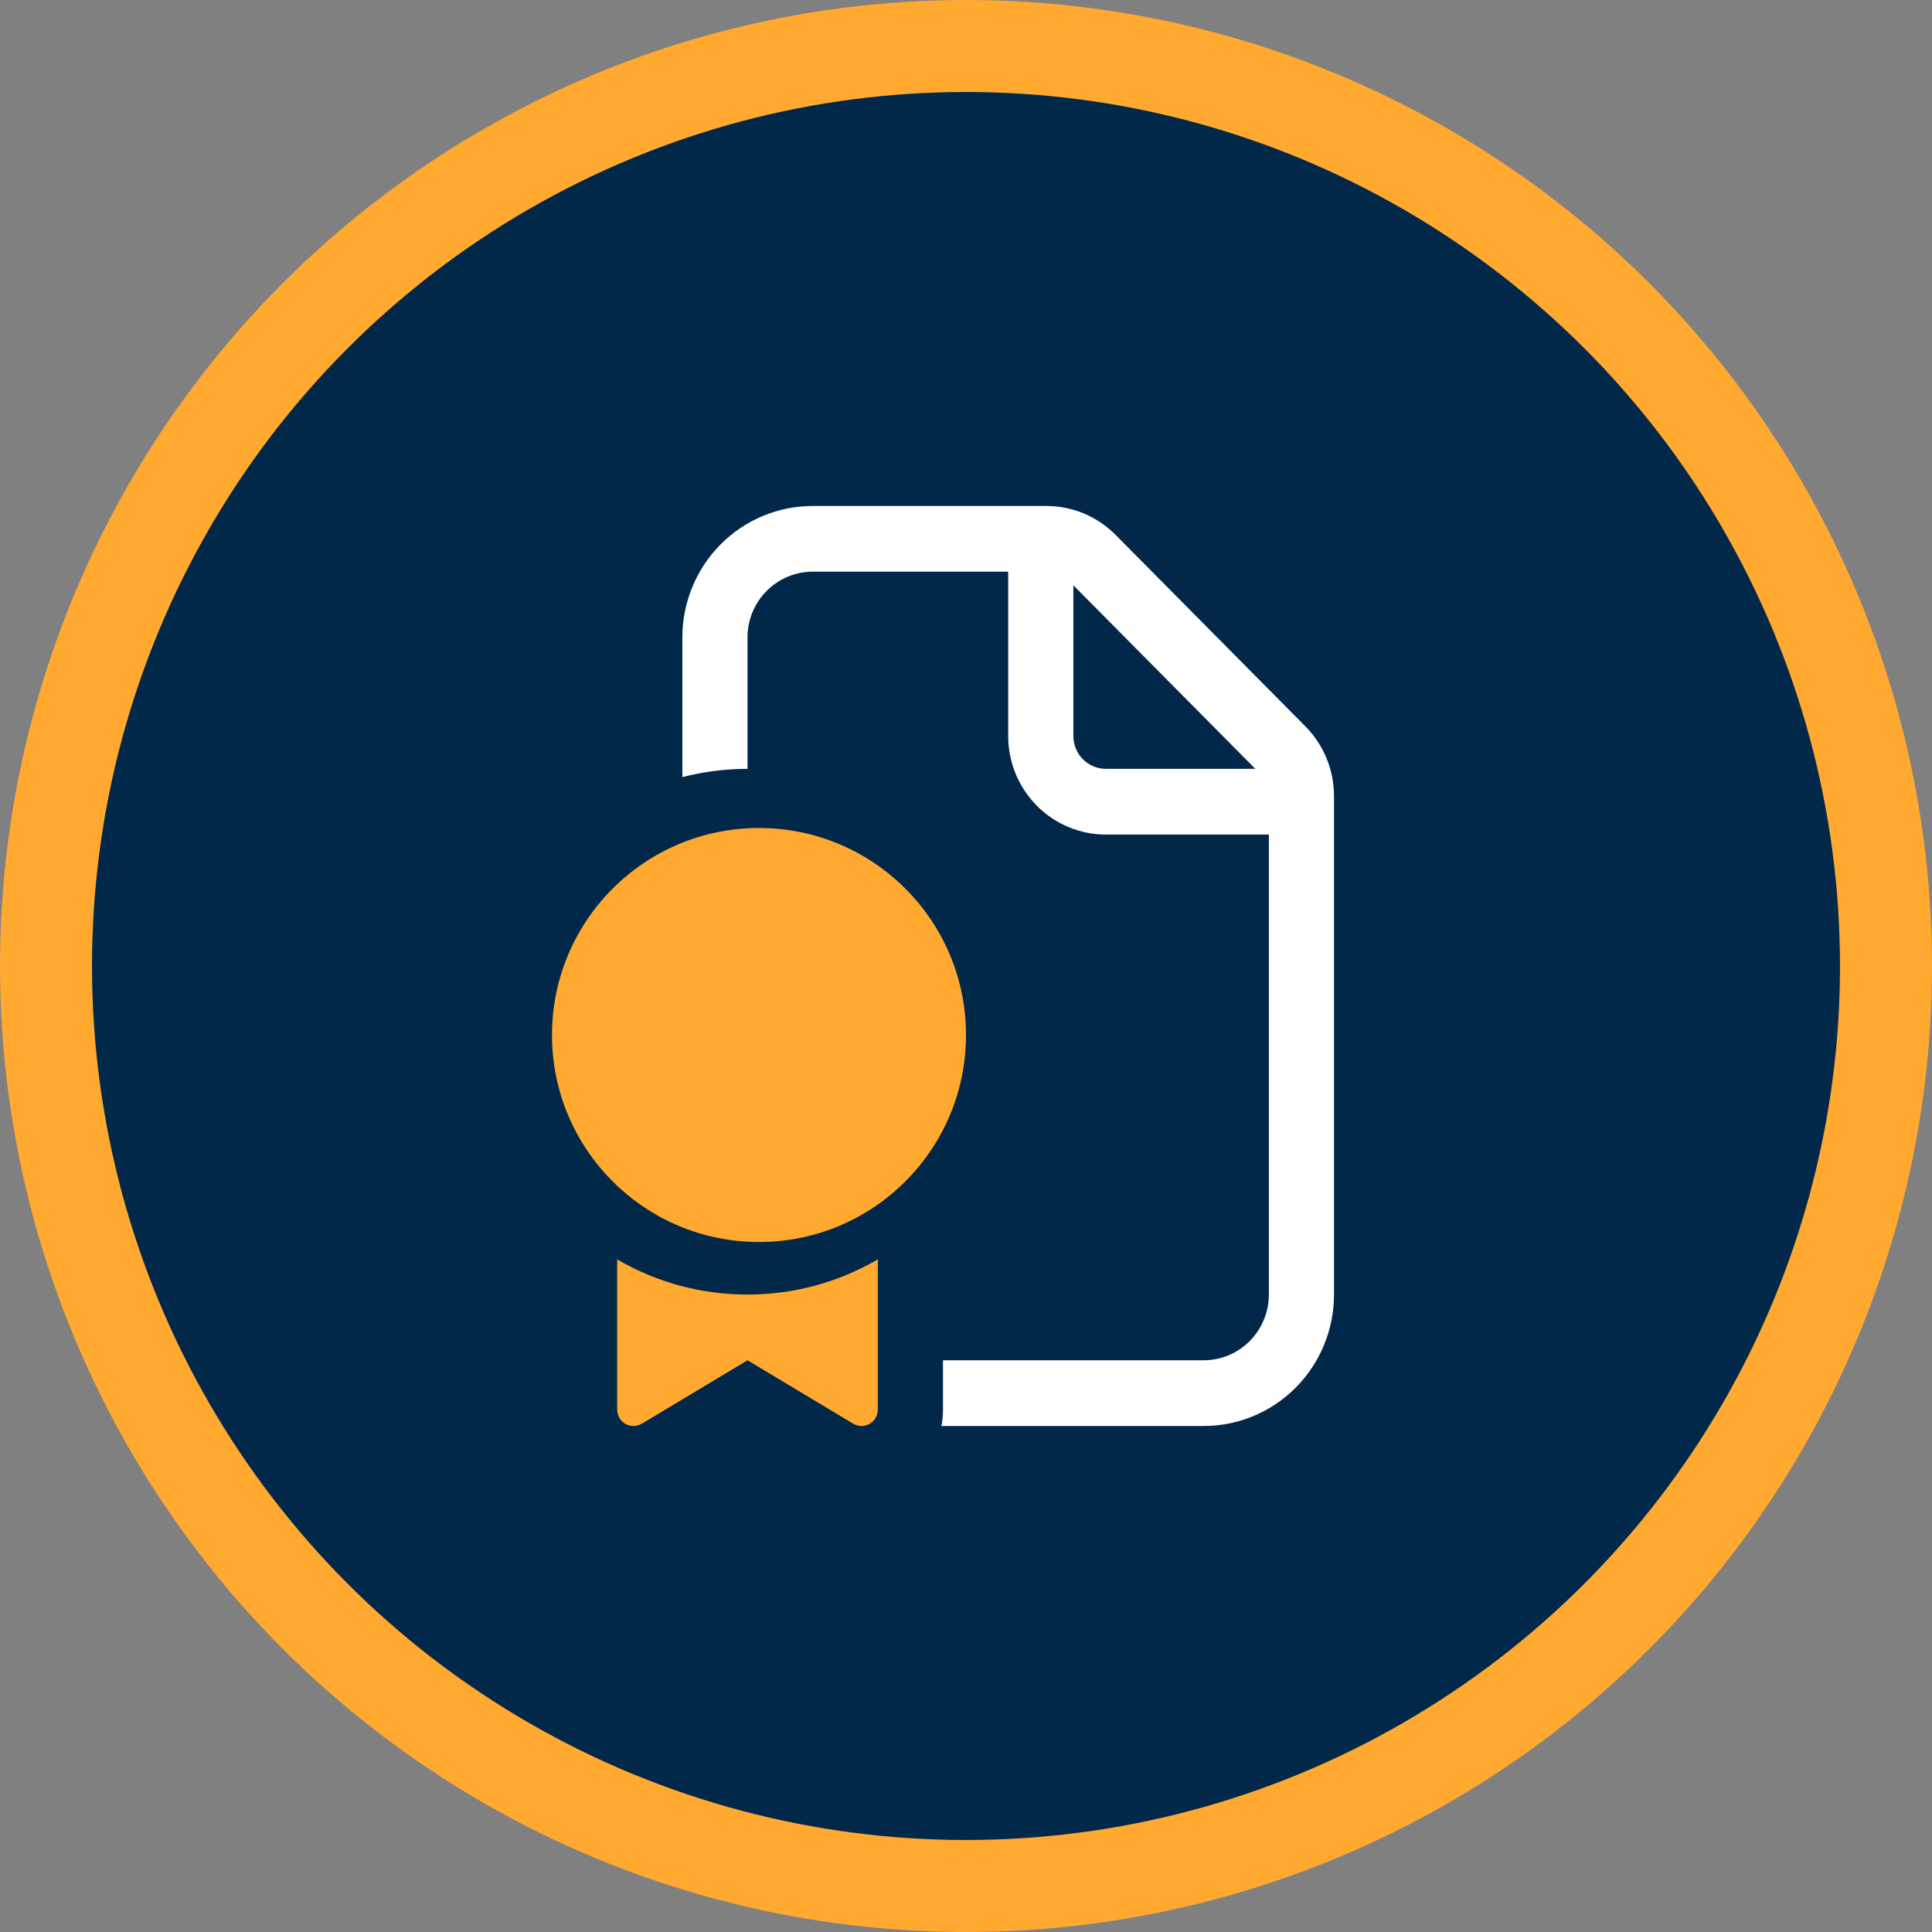
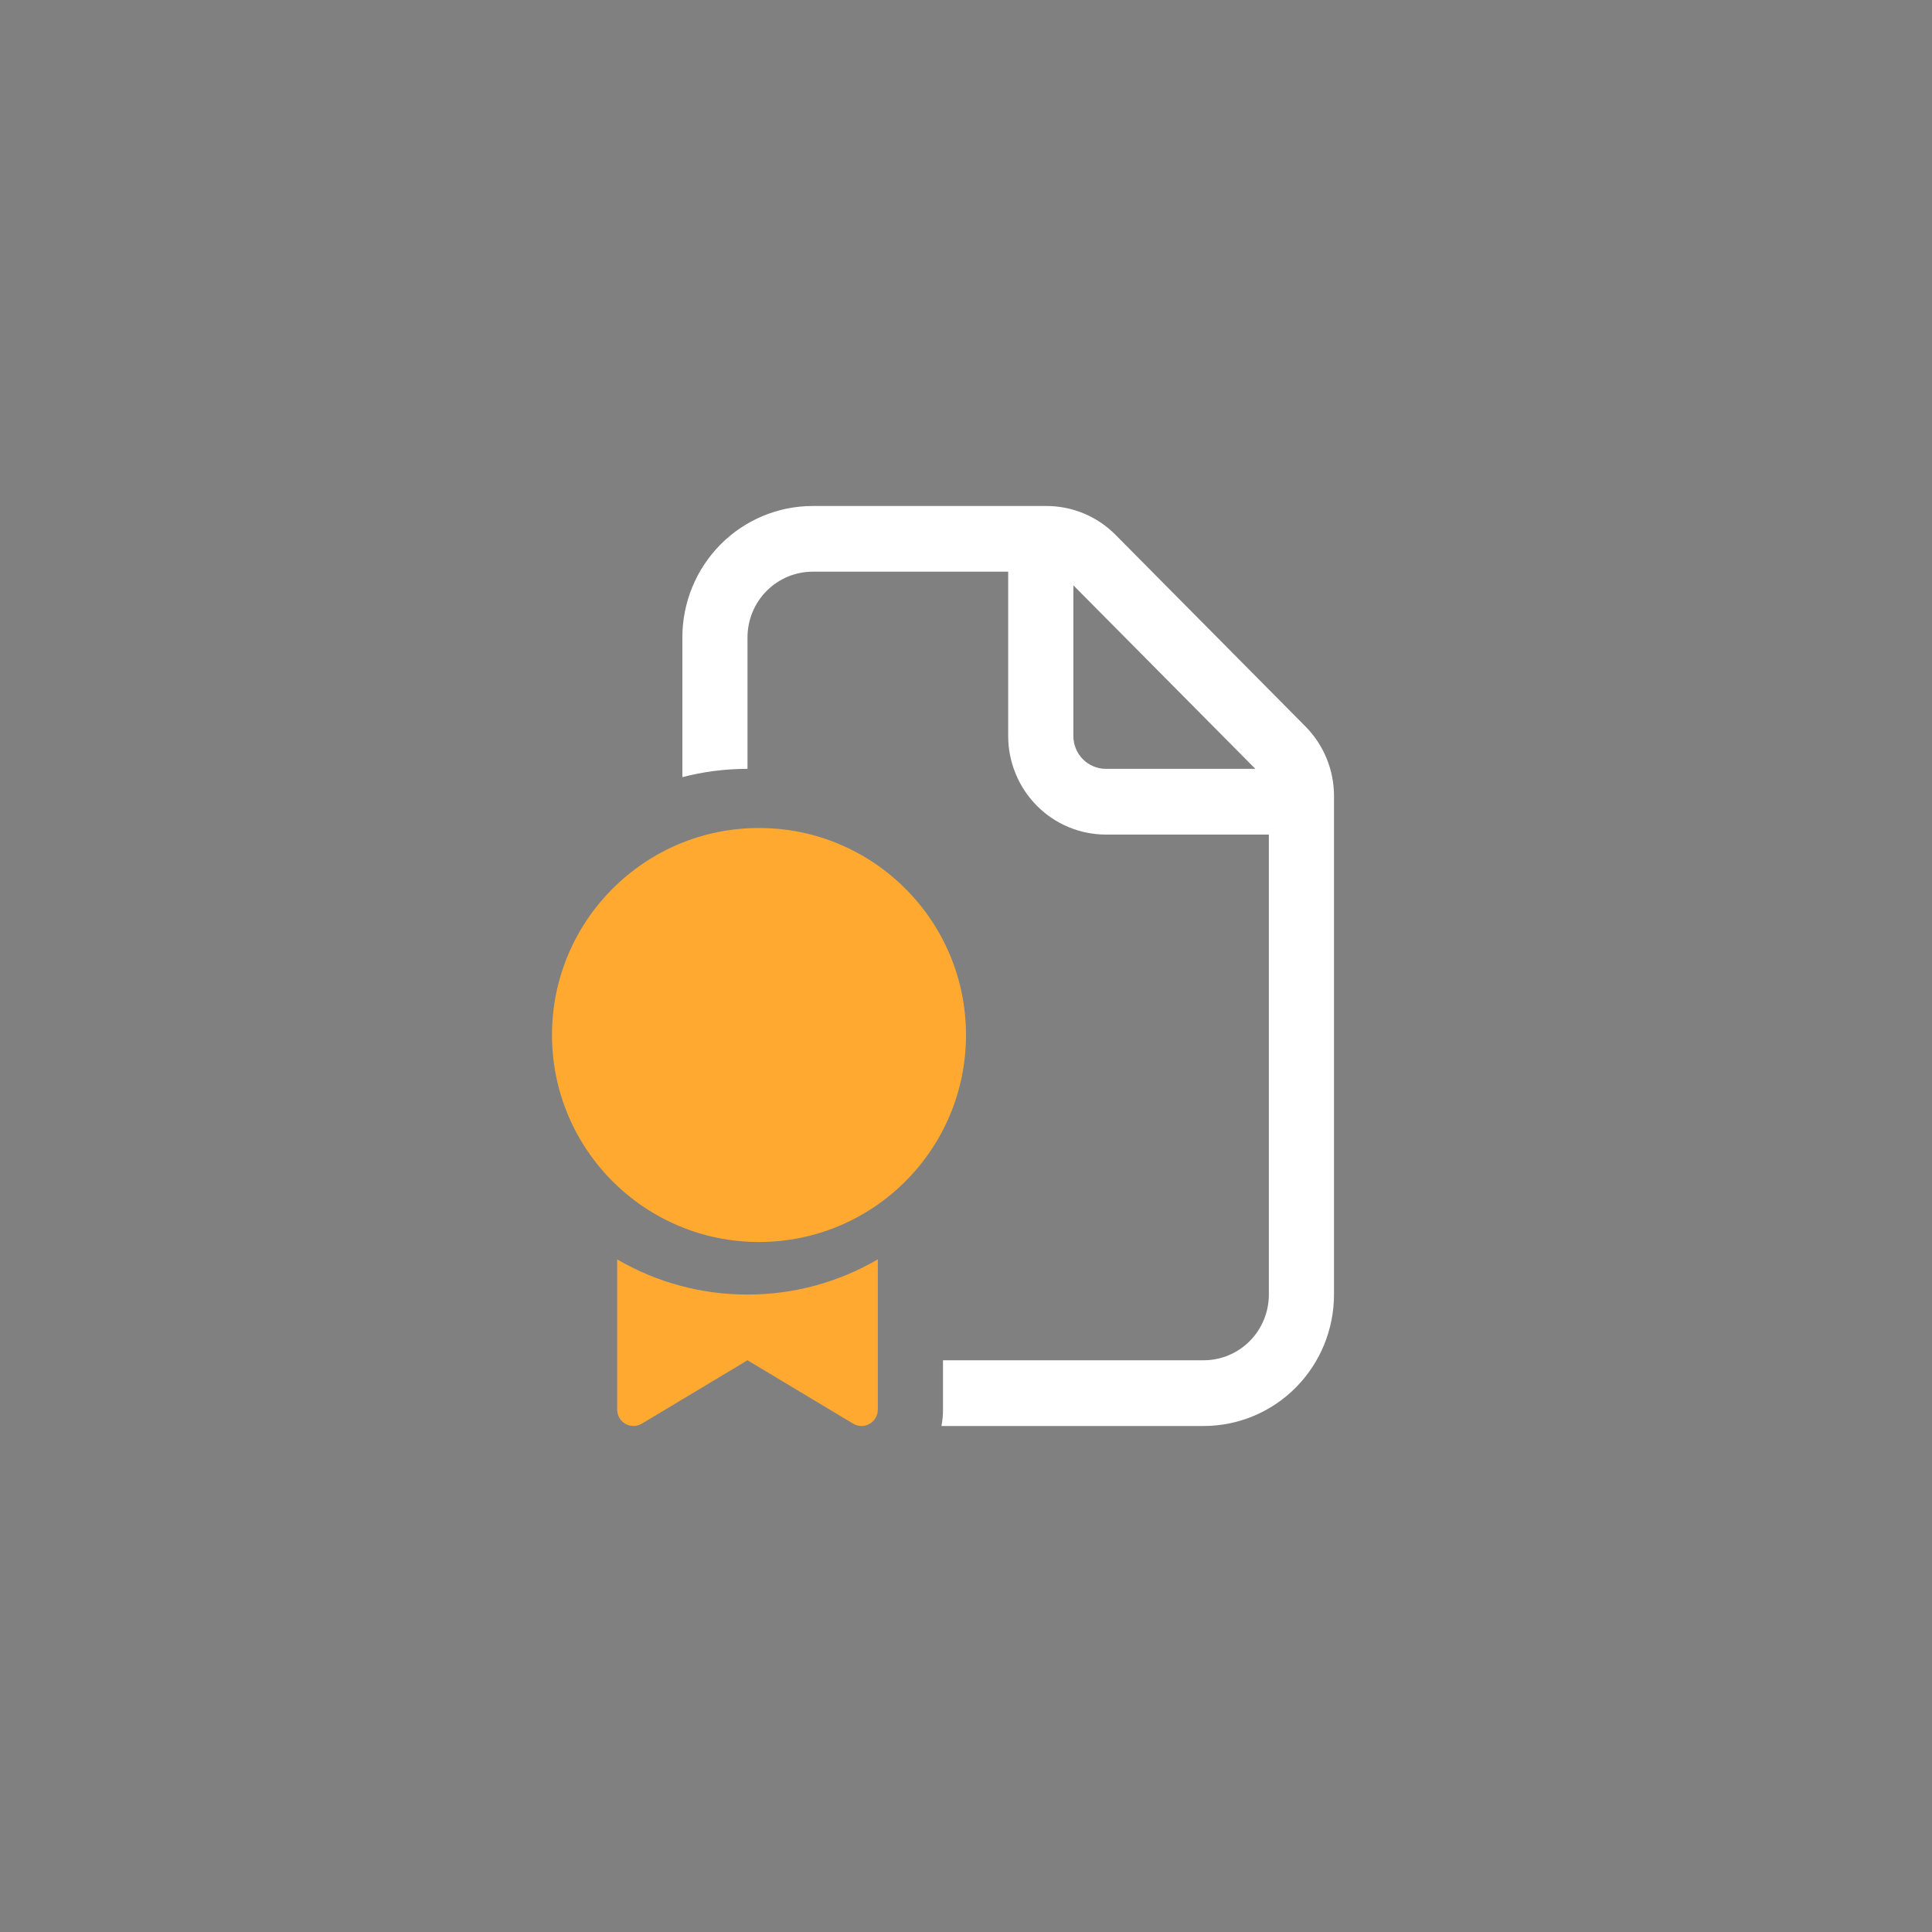
<svg xmlns="http://www.w3.org/2000/svg" width="42" height="42" viewBox="0 0 42 42" fill="none">
  <rect x="0" y="0" width="42" height="42" fill="#808080" stroke="none" />
-   <circle cx="21" cy="21" r="20" fill="#022849" stroke="#FFA930" stroke-width="2" />
  <path d="M17.667 11C16.915 11 16.195 11.301 15.663 11.837C15.132 12.373 14.834 13.099 14.834 13.857V16.894C15.287 16.777 15.761 16.714 16.25 16.714V13.857C16.25 13.478 16.399 13.115 16.665 12.847C16.931 12.579 17.291 12.428 17.667 12.428H21.917V16C21.917 16.568 22.141 17.113 22.539 17.515C22.938 17.917 23.478 18.143 24.042 18.143H27.584V28.142C27.584 28.521 27.434 28.885 27.169 29.153C26.903 29.421 26.543 29.571 26.167 29.571H20.5V30.642C20.5 30.765 20.489 30.885 20.466 31H26.167C26.918 31 27.639 30.699 28.17 30.163C28.702 29.627 29 28.9 29 28.142V17.304C29 16.736 28.776 16.191 28.377 15.79L24.25 11.626C23.851 11.224 23.311 10.999 22.747 11H17.667ZM27.29 16.714H24.042C23.854 16.714 23.674 16.639 23.541 16.505C23.408 16.371 23.334 16.189 23.334 16V12.724L27.29 16.714Z" fill="white" />
  <path d="M16.25 28.142C17.245 28.144 18.222 27.88 19.083 27.377V30.642C19.083 30.706 19.067 30.768 19.035 30.822C19.004 30.877 18.959 30.922 18.904 30.953C18.85 30.985 18.788 31.001 18.726 31C18.663 30.999 18.602 30.982 18.548 30.95L16.25 29.571L13.952 30.95C13.899 30.982 13.837 30.999 13.775 31C13.712 31.001 13.651 30.985 13.596 30.954C13.542 30.923 13.497 30.878 13.465 30.823C13.434 30.769 13.417 30.707 13.417 30.644V27.378C14.278 27.881 15.255 28.144 16.25 28.142Z" fill="#FFA930" />
  <circle cx="16.5" cy="22.5" r="4.5" fill="#FFA930" />
</svg>